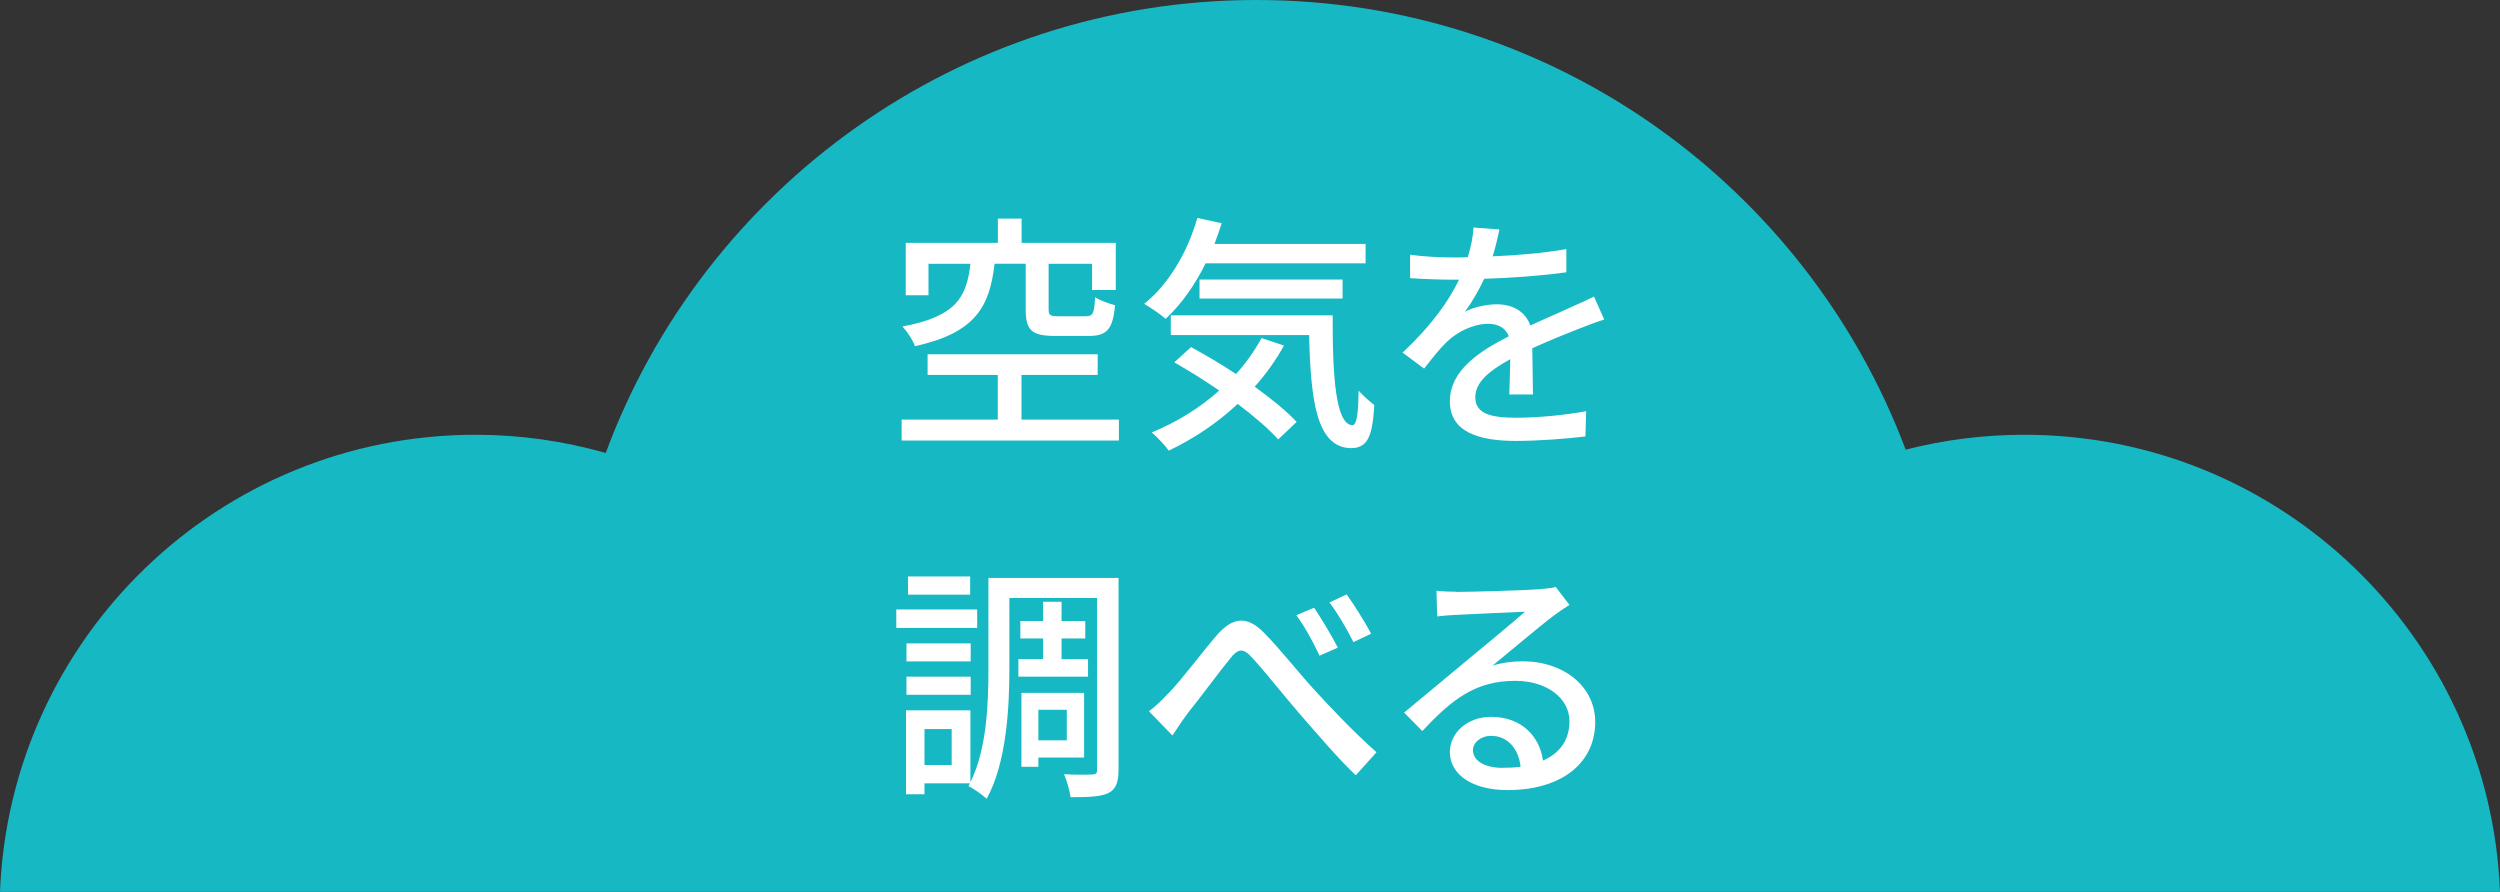
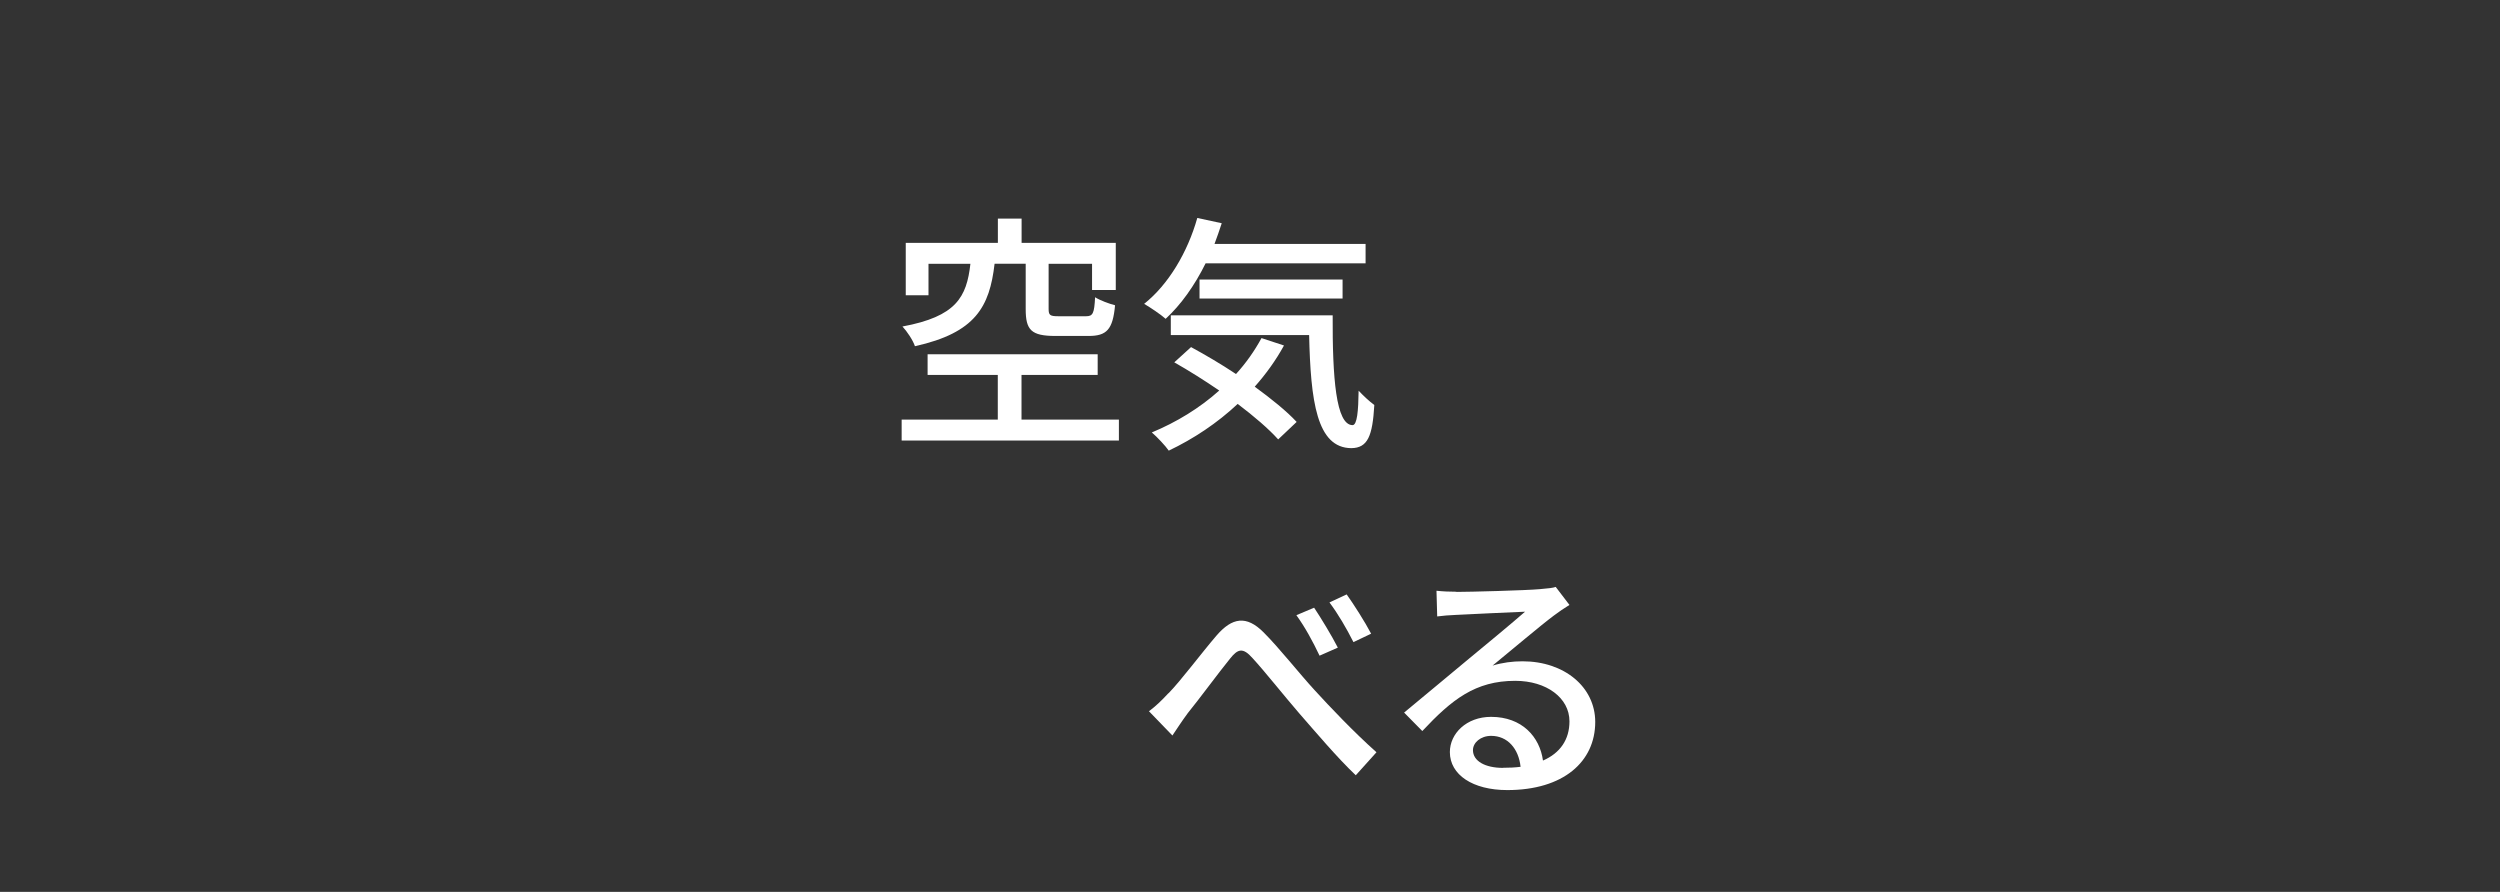
<svg xmlns="http://www.w3.org/2000/svg" id="_レイヤー_2" data-name="レイヤー 2" viewBox="0 0 280.32 100">
  <rect x="0" y="0" width="280.32" height="100" fill="#333333" stroke="none" />
  <defs>
    <style>
      .cls-1 {
        fill: #16b8c4;
      }

      .cls-1, .cls-2 {
        stroke-width: 0px;
      }

      .cls-2 {
        fill: #fff;
      }
    </style>
  </defs>
  <g id="object">
-     <path class="cls-1" d="M226.99,48.75c-4.6,0-9.06.58-13.31,1.67C202.61,20.97,174.2,0,140.87,0s-61.98,21.14-72.95,50.79c-4.64-1.32-9.53-2.04-14.6-2.04C24.56,48.75,1.12,71.51,0,100h280.32c-1.12-28.49-24.56-51.25-53.33-51.25Z" />
    <g>
      <path class="cls-2" d="M125.46,47.05v2.35h-24.36v-2.35h10.78v-5.01h-7.87v-2.32h19.07v2.32h-8.54v5.01h10.92ZM111.52,29.58c-.56,4.82-2.13,7.73-8.93,9.24-.22-.67-.9-1.68-1.4-2.21,6.02-1.12,7.2-3.28,7.62-7.03h-4.7v3.53h-2.55v-5.88h10.33v-2.72h2.66v2.72h10.56v5.29h-2.66v-2.94h-4.87v5.07c0,.7.17.81,1.09.81h3.11c.76,0,.92-.31,1.01-2.13.53.34,1.57.73,2.24.9-.25,2.74-.95,3.44-2.97,3.44h-3.72c-2.72,0-3.33-.67-3.33-3v-5.1h-3.47Z" />
-       <path class="cls-2" d="M135.18,29.53c-1.23,2.49-2.77,4.65-4.48,6.22-.53-.48-1.74-1.29-2.41-1.68,2.72-2.16,4.87-5.77,5.96-9.63l2.74.59c-.25.78-.53,1.57-.81,2.32h16.94v2.18h-17.95ZM143.97,38.74c-.92,1.68-2.04,3.22-3.28,4.62,1.88,1.37,3.58,2.74,4.7,3.95l-2.07,1.96c-1.06-1.18-2.69-2.58-4.54-3.98-2.3,2.16-4.96,3.92-7.73,5.24-.36-.53-1.34-1.57-1.9-2.04,2.77-1.15,5.38-2.74,7.56-4.7-1.68-1.15-3.42-2.24-5.04-3.16l1.88-1.71c1.6.87,3.36,1.9,5.04,3.02,1.12-1.23,2.07-2.58,2.86-4.03l2.52.84ZM149.43,35.35c-.03,6.97.36,12.32,2.24,12.32.5-.03.64-1.57.67-3.86.53.56,1.2,1.2,1.76,1.6-.2,3.47-.73,4.82-2.58,4.84-3.89-.03-4.56-5.29-4.73-12.68h-15.51v-2.21h18.14ZM134.5,33.47v-2.13h16.04v2.13h-16.04Z" />
-       <path class="cls-2" d="M167.4,28.74c2.74-.11,5.68-.36,8.23-.81v2.6c-2.74.39-6.19.64-9.21.73-.62,1.32-1.37,2.63-2.16,3.7.92-.53,2.49-.84,3.58-.84,1.76,0,3.22.81,3.75,2.38,1.74-.81,3.16-1.4,4.48-2.02.95-.42,1.76-.78,2.66-1.23l1.15,2.58c-.81.25-2.02.7-2.86,1.04-1.43.56-3.25,1.29-5.21,2.18.03,1.6.06,3.84.08,5.18h-2.66c.05-.98.08-2.58.11-3.95-2.41,1.32-3.92,2.6-3.92,4.26,0,1.9,1.82,2.3,4.65,2.3,2.27,0,5.32-.28,7.78-.73l-.08,2.83c-2.02.25-5.26.5-7.78.5-4.17,0-7.42-.98-7.42-4.45s3.36-5.63,6.61-7.28c-.36-.98-1.26-1.4-2.3-1.4-1.71,0-3.47.9-4.65,2.02-.81.78-1.62,1.82-2.55,3l-2.41-1.79c3.28-3.08,5.18-5.8,6.33-8.18h-.81c-1.18,0-3.11-.06-4.68-.17v-2.63c1.48.22,3.47.31,4.82.31.53,0,1.09,0,1.65-.03.36-1.15.59-2.32.64-3.33l2.91.22c-.17.78-.39,1.82-.76,3.02Z" />
-       <path class="cls-2" d="M109.57,70.41h-9.07v-2.07h9.07v2.07ZM125.42,86.31c0,1.37-.28,2.18-1.12,2.6-.81.42-2.21.48-4.26.48-.08-.67-.42-1.88-.73-2.58,1.37.08,2.74.06,3.14.03.42,0,.56-.11.56-.53v-19.26h-9.83v7.9c0,4.34-.31,10.58-2.55,14.62-.42-.42-1.48-1.15-2.04-1.43l.17-.31h-5.1v1.23h-2.07v-9.41h7.22v8.06c1.85-3.72,2.02-8.85,2.02-12.77v-10.14h14.59v21.5ZM108.84,74.16h-7.2v-2.02h7.2v2.02ZM101.64,75.87h7.2v2.04h-7.2v-2.04ZM108.78,66.68h-6.97v-2.04h6.97v2.04ZM106.71,81.75h-3.05v4.03h3.05v-4.03ZM116.96,73.91v-2.32h-2.55v-1.96h2.55v-2.16h2.07v2.16h2.66v1.96h-2.66v2.32h2.97v1.96h-7.81v-1.96h2.77ZM116.43,84.94v1.04h-1.9v-8.29h7.03v7.25h-5.12ZM116.43,79.59v3.42h3.19v-3.42h-3.19Z" />
+       <path class="cls-2" d="M135.18,29.53c-1.23,2.49-2.77,4.65-4.48,6.22-.53-.48-1.74-1.29-2.41-1.68,2.72-2.16,4.87-5.77,5.96-9.63l2.74.59c-.25.78-.53,1.57-.81,2.32h16.94v2.18h-17.95ZM143.97,38.74c-.92,1.68-2.04,3.22-3.28,4.62,1.88,1.37,3.58,2.74,4.7,3.95l-2.07,1.96c-1.06-1.18-2.69-2.58-4.54-3.98-2.3,2.16-4.96,3.92-7.73,5.24-.36-.53-1.34-1.57-1.9-2.04,2.77-1.15,5.38-2.74,7.56-4.7-1.68-1.15-3.42-2.24-5.04-3.16l1.88-1.71c1.6.87,3.36,1.9,5.04,3.02,1.12-1.23,2.07-2.58,2.86-4.03ZM149.43,35.35c-.03,6.97.36,12.32,2.24,12.32.5-.03.64-1.57.67-3.86.53.56,1.2,1.2,1.76,1.6-.2,3.47-.73,4.82-2.58,4.84-3.89-.03-4.56-5.29-4.73-12.68h-15.51v-2.21h18.14ZM134.5,33.47v-2.13h16.04v2.13h-16.04Z" />
      <path class="cls-2" d="M131.02,77.74c1.4-1.43,3.67-4.48,5.38-6.47,1.76-2.04,3.36-2.3,5.29-.36,1.79,1.79,3.98,4.59,5.71,6.47,1.74,1.9,4.34,4.65,6.94,6.97l-2.32,2.58c-2.07-1.96-4.48-4.82-6.36-6.97-1.76-2.04-3.89-4.73-5.21-6.16-1.09-1.23-1.65-1.06-2.55.08-1.23,1.51-3.39,4.45-4.73,6.1-.62.84-1.26,1.82-1.71,2.49l-2.63-2.72c.79-.59,1.4-1.18,2.18-2.02ZM150,72.62l-2.04.9c-.76-1.6-1.62-3.19-2.6-4.54l1.99-.84c.73,1.09,1.99,3.16,2.66,4.48ZM153.75,71.05l-1.99.95c-.81-1.6-1.71-3.14-2.69-4.45l1.93-.9c.76,1.06,2.07,3.11,2.74,4.4Z" />
      <path class="cls-2" d="M163.3,66.37c1.46,0,7.84-.17,9.35-.31.98-.08,1.48-.14,1.79-.25l1.54,2.02c-.59.36-1.18.76-1.76,1.2-1.43,1.06-4.87,3.98-6.86,5.6,1.12-.34,2.24-.48,3.36-.48,4.68,0,8.15,2.88,8.15,6.8,0,4.45-3.56,7.64-9.86,7.64-3.87,0-6.44-1.71-6.44-4.26,0-2.07,1.85-3.95,4.62-3.95,3.47,0,5.46,2.24,5.82,4.9,1.93-.84,2.97-2.35,2.97-4.4,0-2.63-2.58-4.54-6.08-4.54-4.48,0-7.11,2.1-10.42,5.63l-2.04-2.07c2.18-1.79,5.68-4.73,7.34-6.1,1.57-1.29,4.82-3.98,6.22-5.21-1.48.06-6.33.28-7.78.36-.7.03-1.43.08-2.07.17l-.08-2.88c.7.08,1.57.11,2.24.11ZM168.51,86.09c.7,0,1.37-.03,1.99-.11-.22-2.04-1.46-3.47-3.3-3.47-1.18,0-2.04.76-2.04,1.6,0,1.23,1.37,1.99,3.36,1.99Z" />
    </g>
  </g>
</svg>